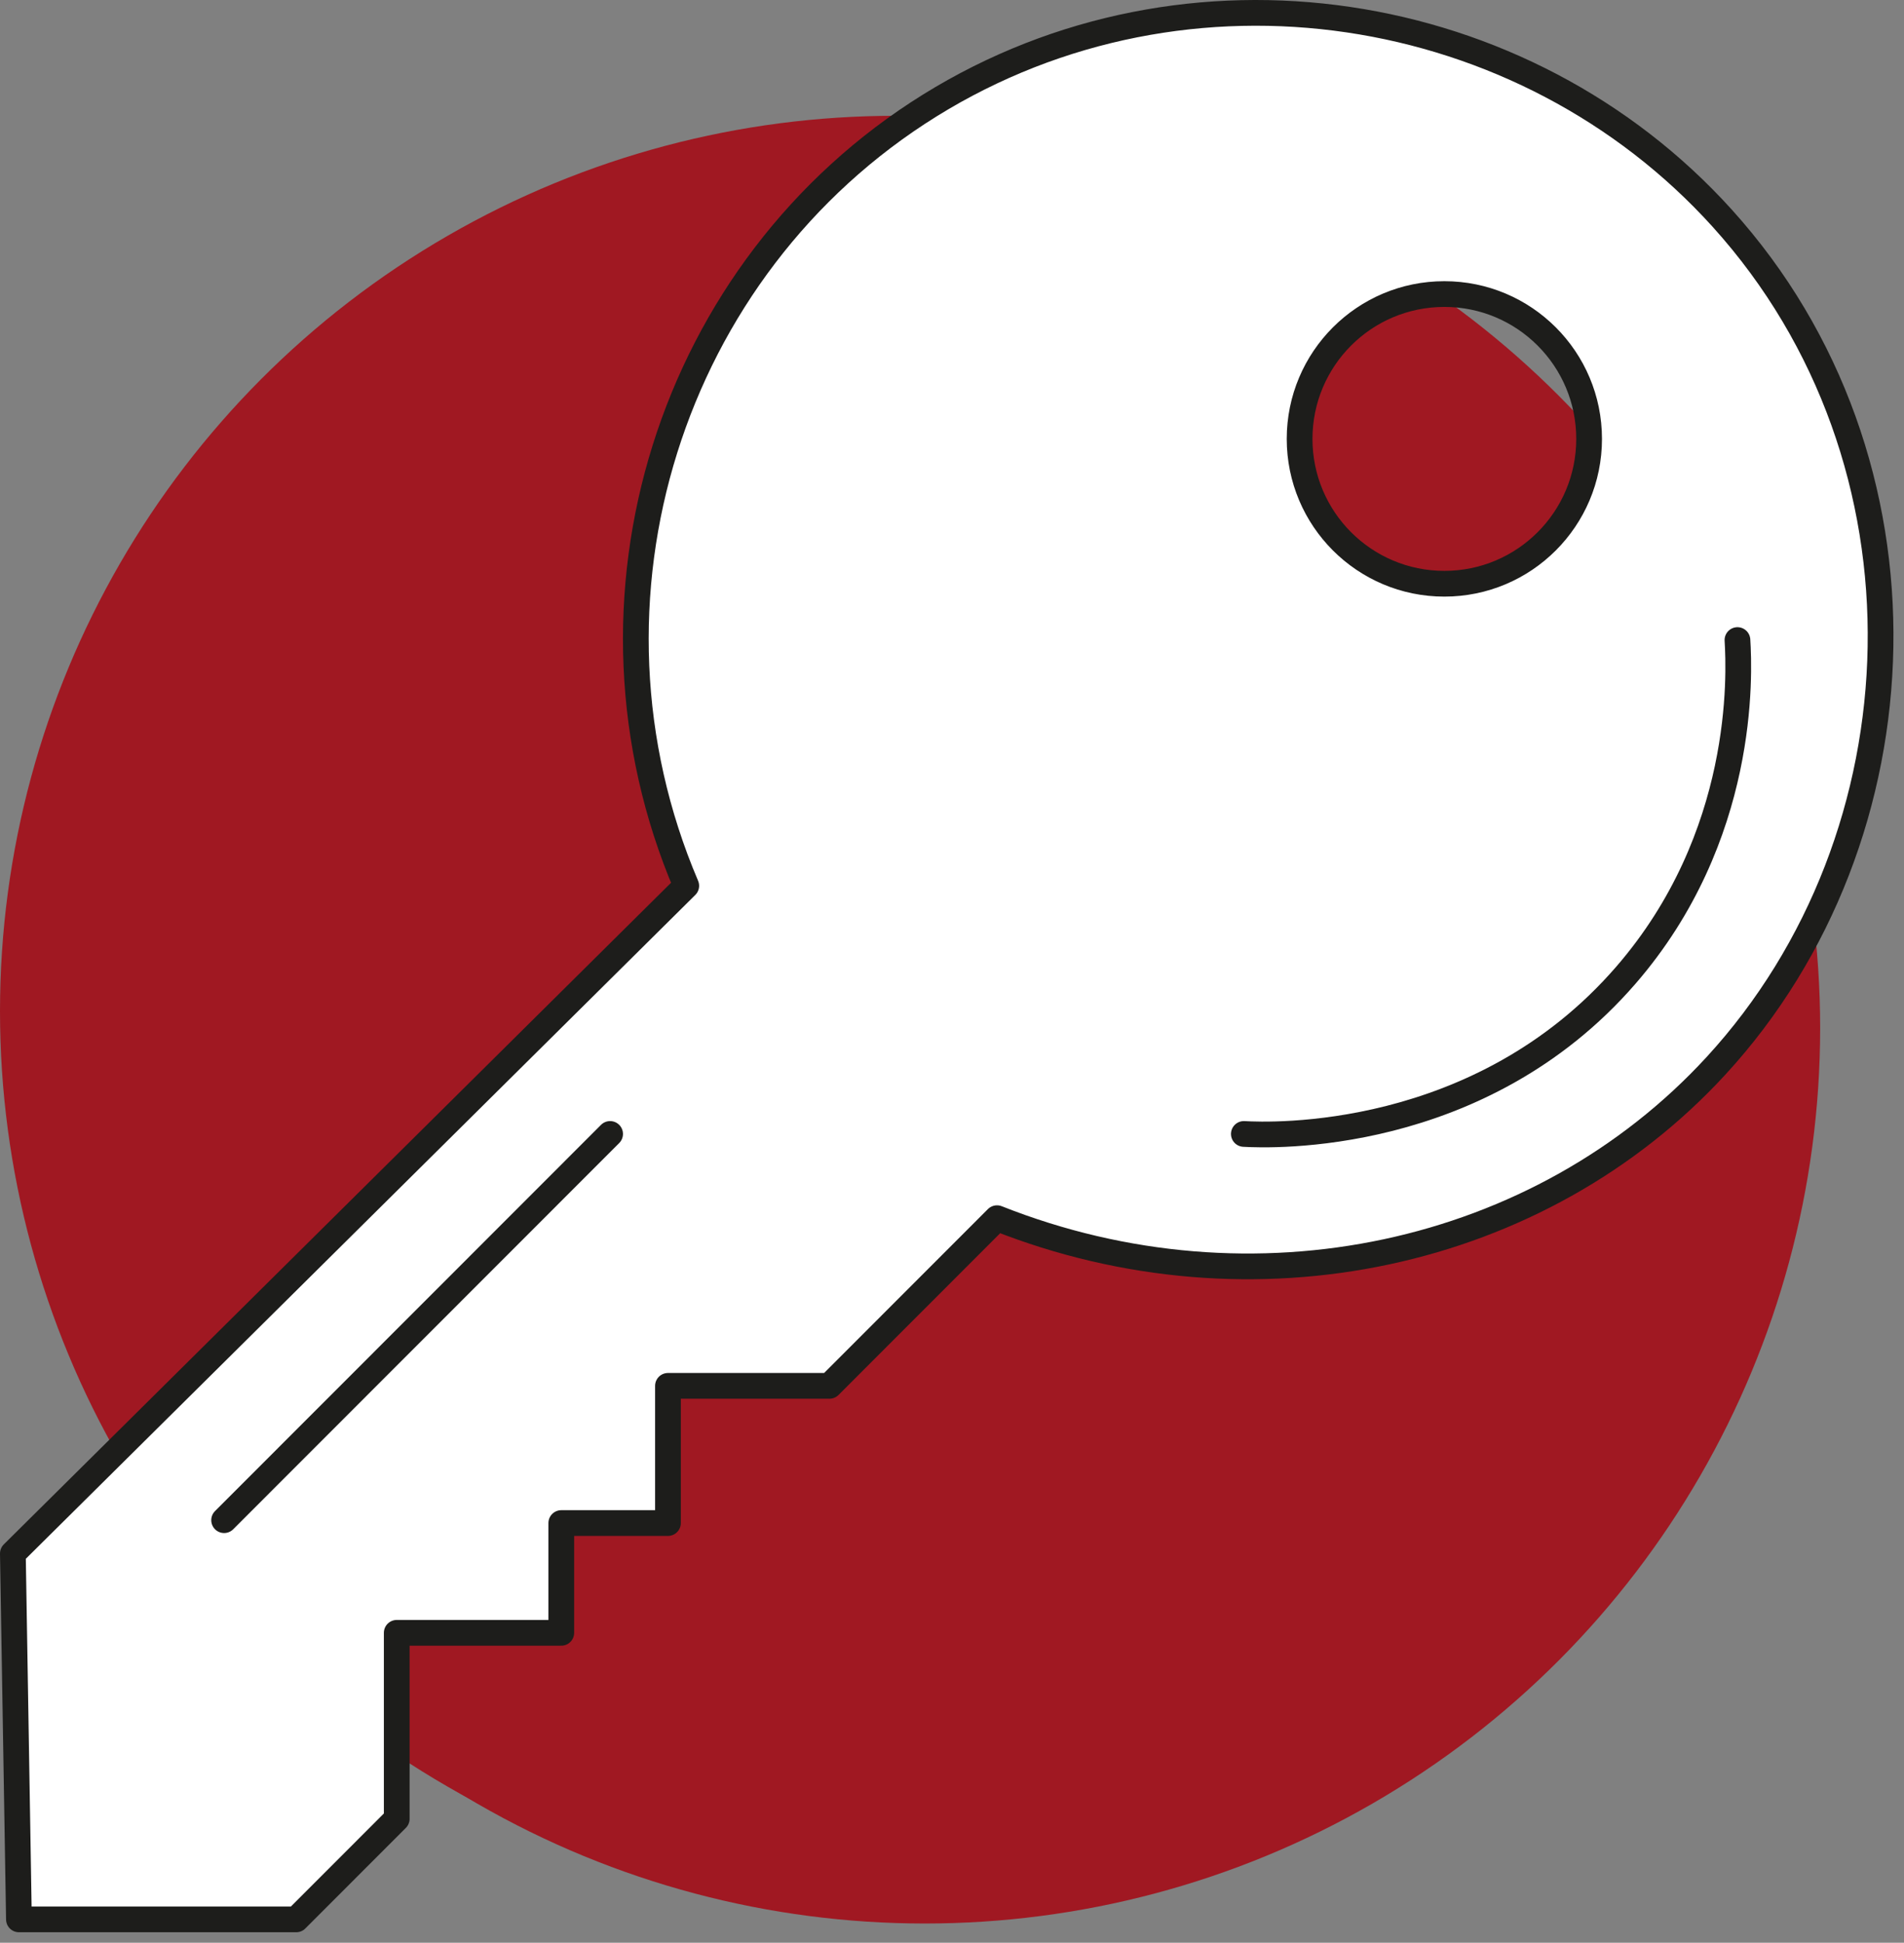
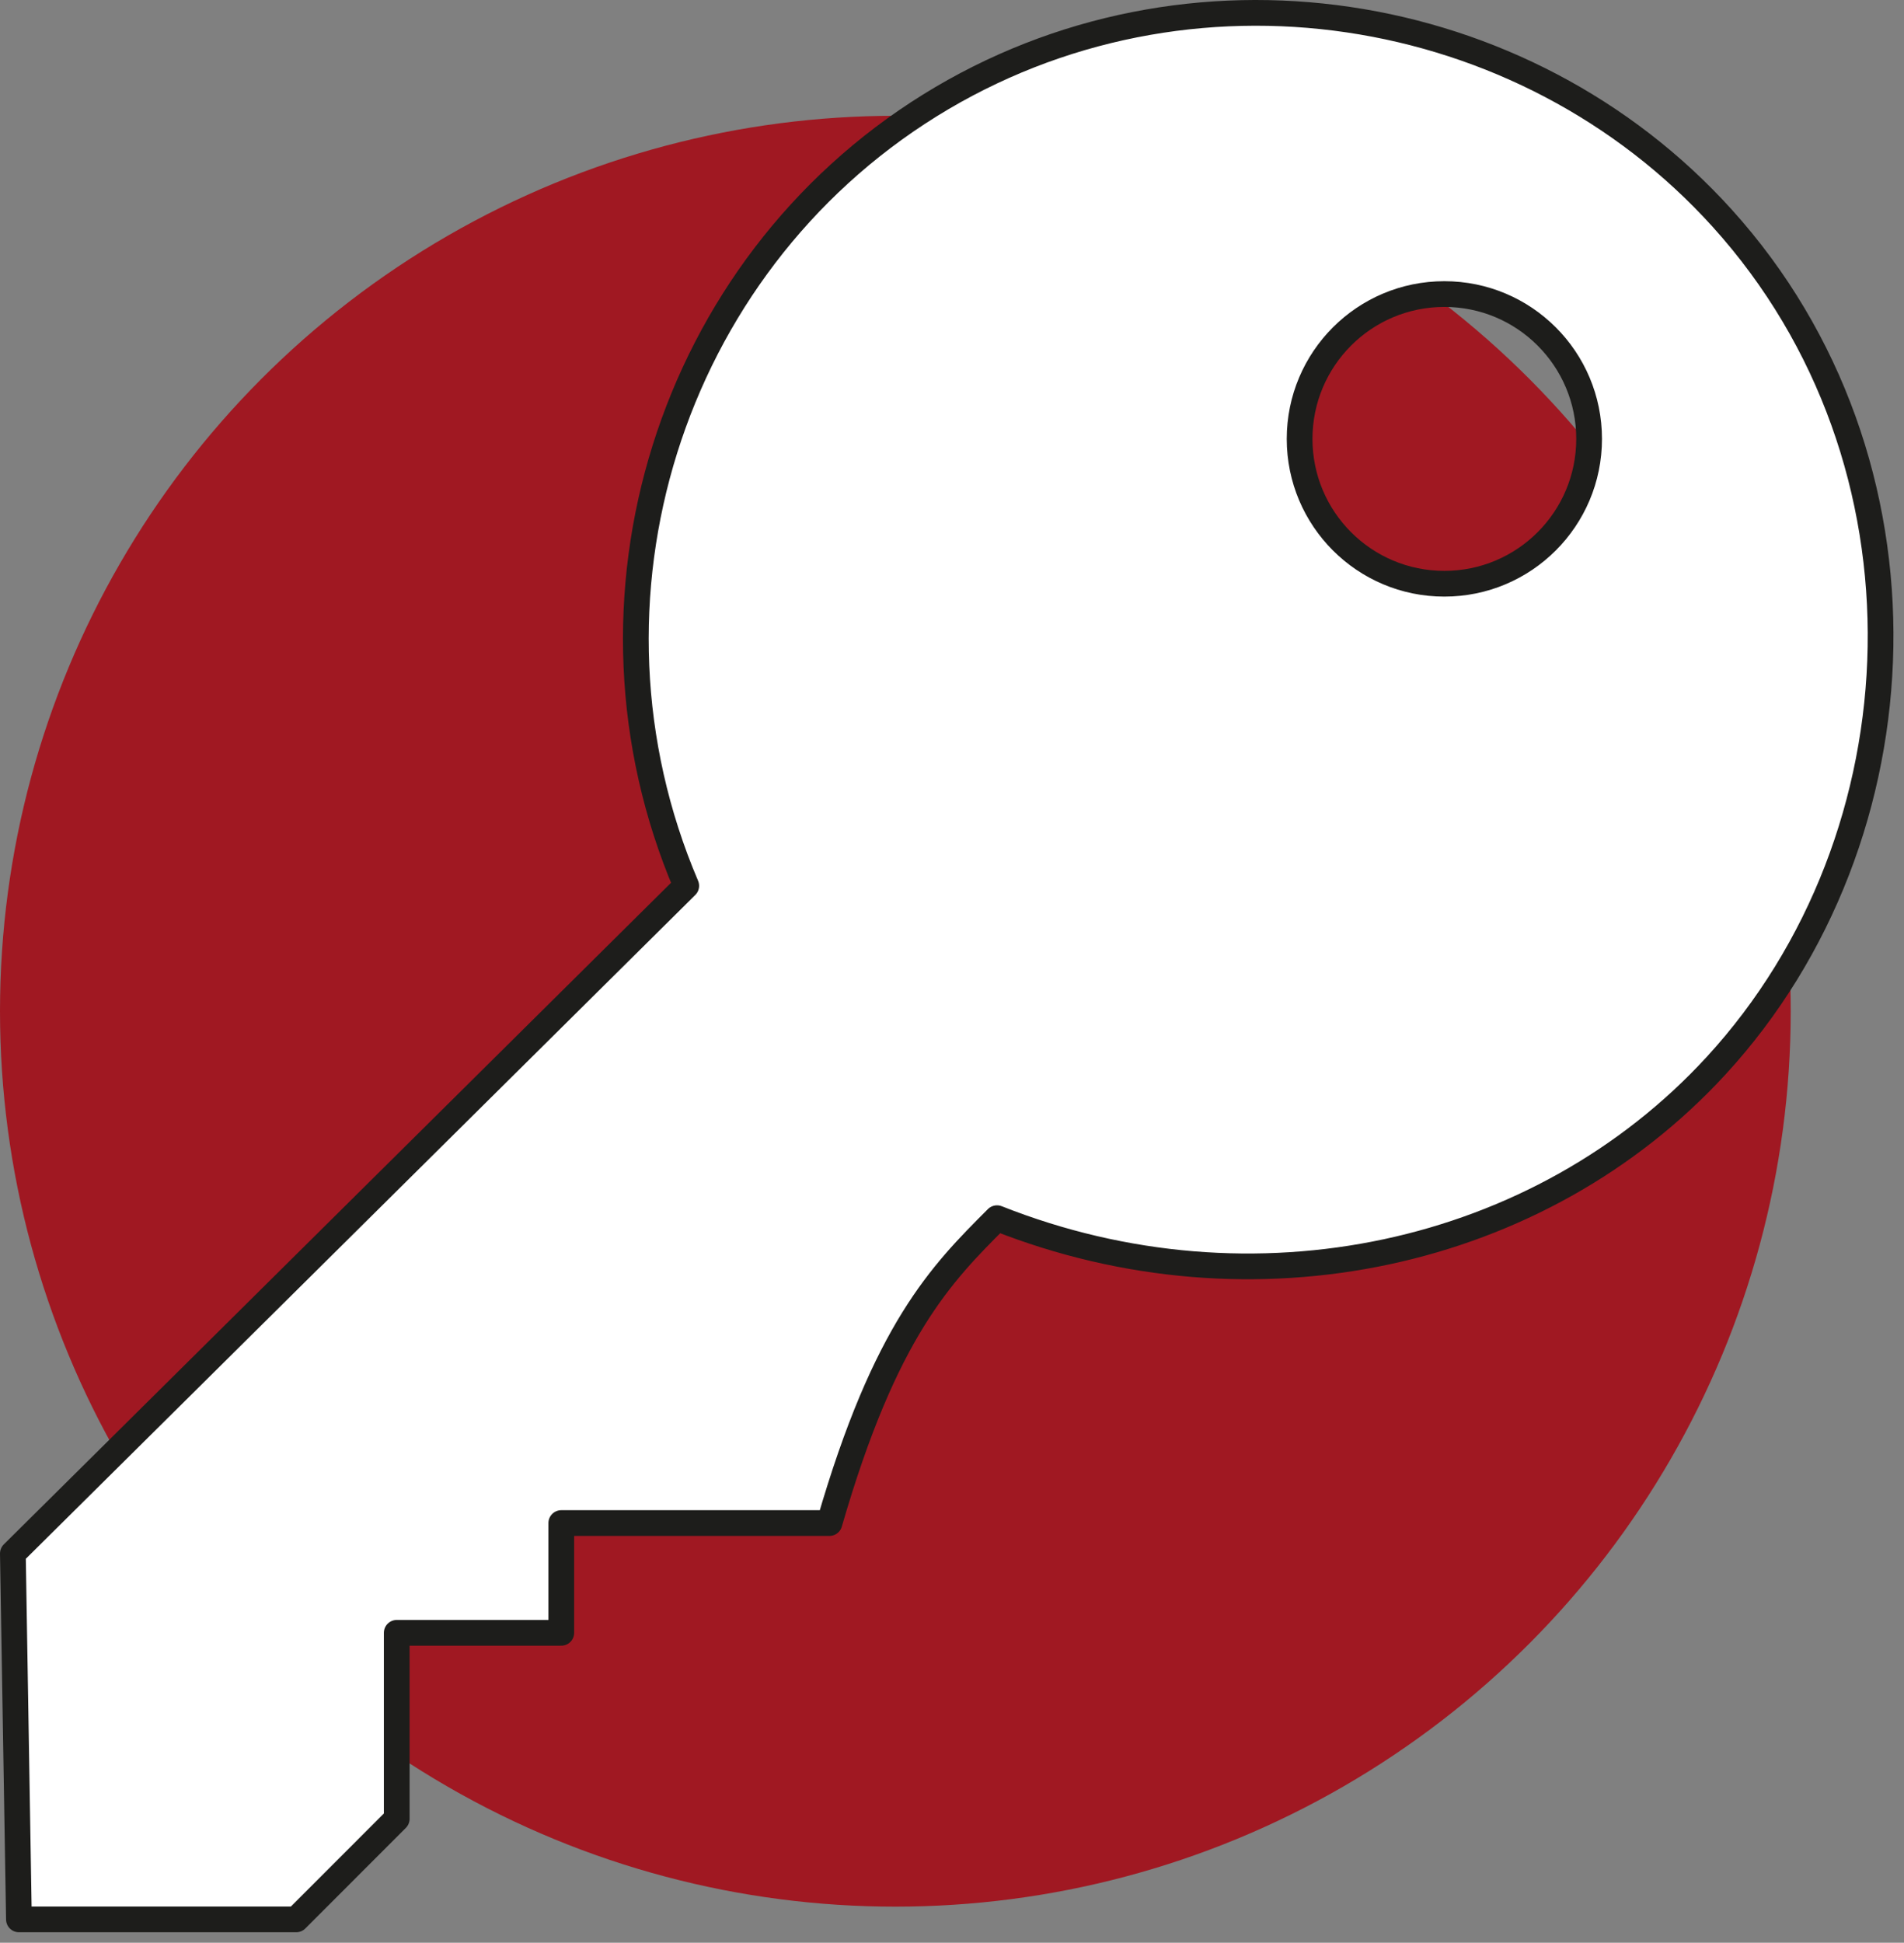
<svg xmlns="http://www.w3.org/2000/svg" width="148" height="151" viewBox="0 0 148 151" fill="none">
  <rect x="0" y="0" width="148" height="151" fill="#808080" stroke="none" />
-   <circle cx="71.886" cy="79.908" r="69.597" fill="#A01822" />
  <circle cx="69.597" cy="78.597" r="69.597" fill="#A01822" />
-   <path d="M133.867 16.958C118.475 -0.071 92.304 -4.237 72.288 8.189C52.066 20.742 43.883 46.661 53.343 68.849C35.893 86.15 18.45 103.445 1 120.747C1.157 130.224 1.315 139.701 1.472 149.184H23.026L30.839 141.366V126.911H43.629V118.379H51.921V107.715H64.474C68.814 103.373 73.159 99.025 77.499 94.683C97.382 102.567 119.71 97.723 133.395 82.832C149.792 64.992 150.917 35.821 133.867 16.958ZM112.271 45.371C106.055 45.371 101.02 40.333 101.02 34.114C101.02 27.894 106.055 22.856 112.271 22.856C118.487 22.856 123.523 27.894 123.523 34.114C123.523 40.333 118.487 45.371 112.271 45.371Z" fill="white" stroke="#1D1D1B" stroke-width="2" stroke-linecap="round" stroke-linejoin="round" />
-   <path d="M17.421 118.155L47.424 88.136" stroke="#1D1D1B" stroke-width="2" stroke-linecap="round" stroke-linejoin="round" />
+   <path d="M133.867 16.958C118.475 -0.071 92.304 -4.237 72.288 8.189C52.066 20.742 43.883 46.661 53.343 68.849C35.893 86.15 18.45 103.445 1 120.747C1.157 130.224 1.315 139.701 1.472 149.184H23.026L30.839 141.366V126.911H43.629V118.379H51.921H64.474C68.814 103.373 73.159 99.025 77.499 94.683C97.382 102.567 119.71 97.723 133.395 82.832C149.792 64.992 150.917 35.821 133.867 16.958ZM112.271 45.371C106.055 45.371 101.02 40.333 101.02 34.114C101.02 27.894 106.055 22.856 112.271 22.856C118.487 22.856 123.523 27.894 123.523 34.114C123.523 40.333 118.487 45.371 112.271 45.371Z" fill="white" stroke="#1D1D1B" stroke-width="2" stroke-linecap="round" stroke-linejoin="round" />
  <path d="M96.686 88.136C98.677 88.252 115.019 88.9 126.368 75.813C135.719 65.034 135.217 52.384 135.054 49.749" fill="white" />
-   <path d="M96.686 88.136C98.677 88.252 115.019 88.9 126.368 75.813C135.719 65.034 135.217 52.384 135.054 49.749" stroke="#1D1D1B" stroke-width="2" stroke-linecap="round" stroke-linejoin="round" />
</svg>